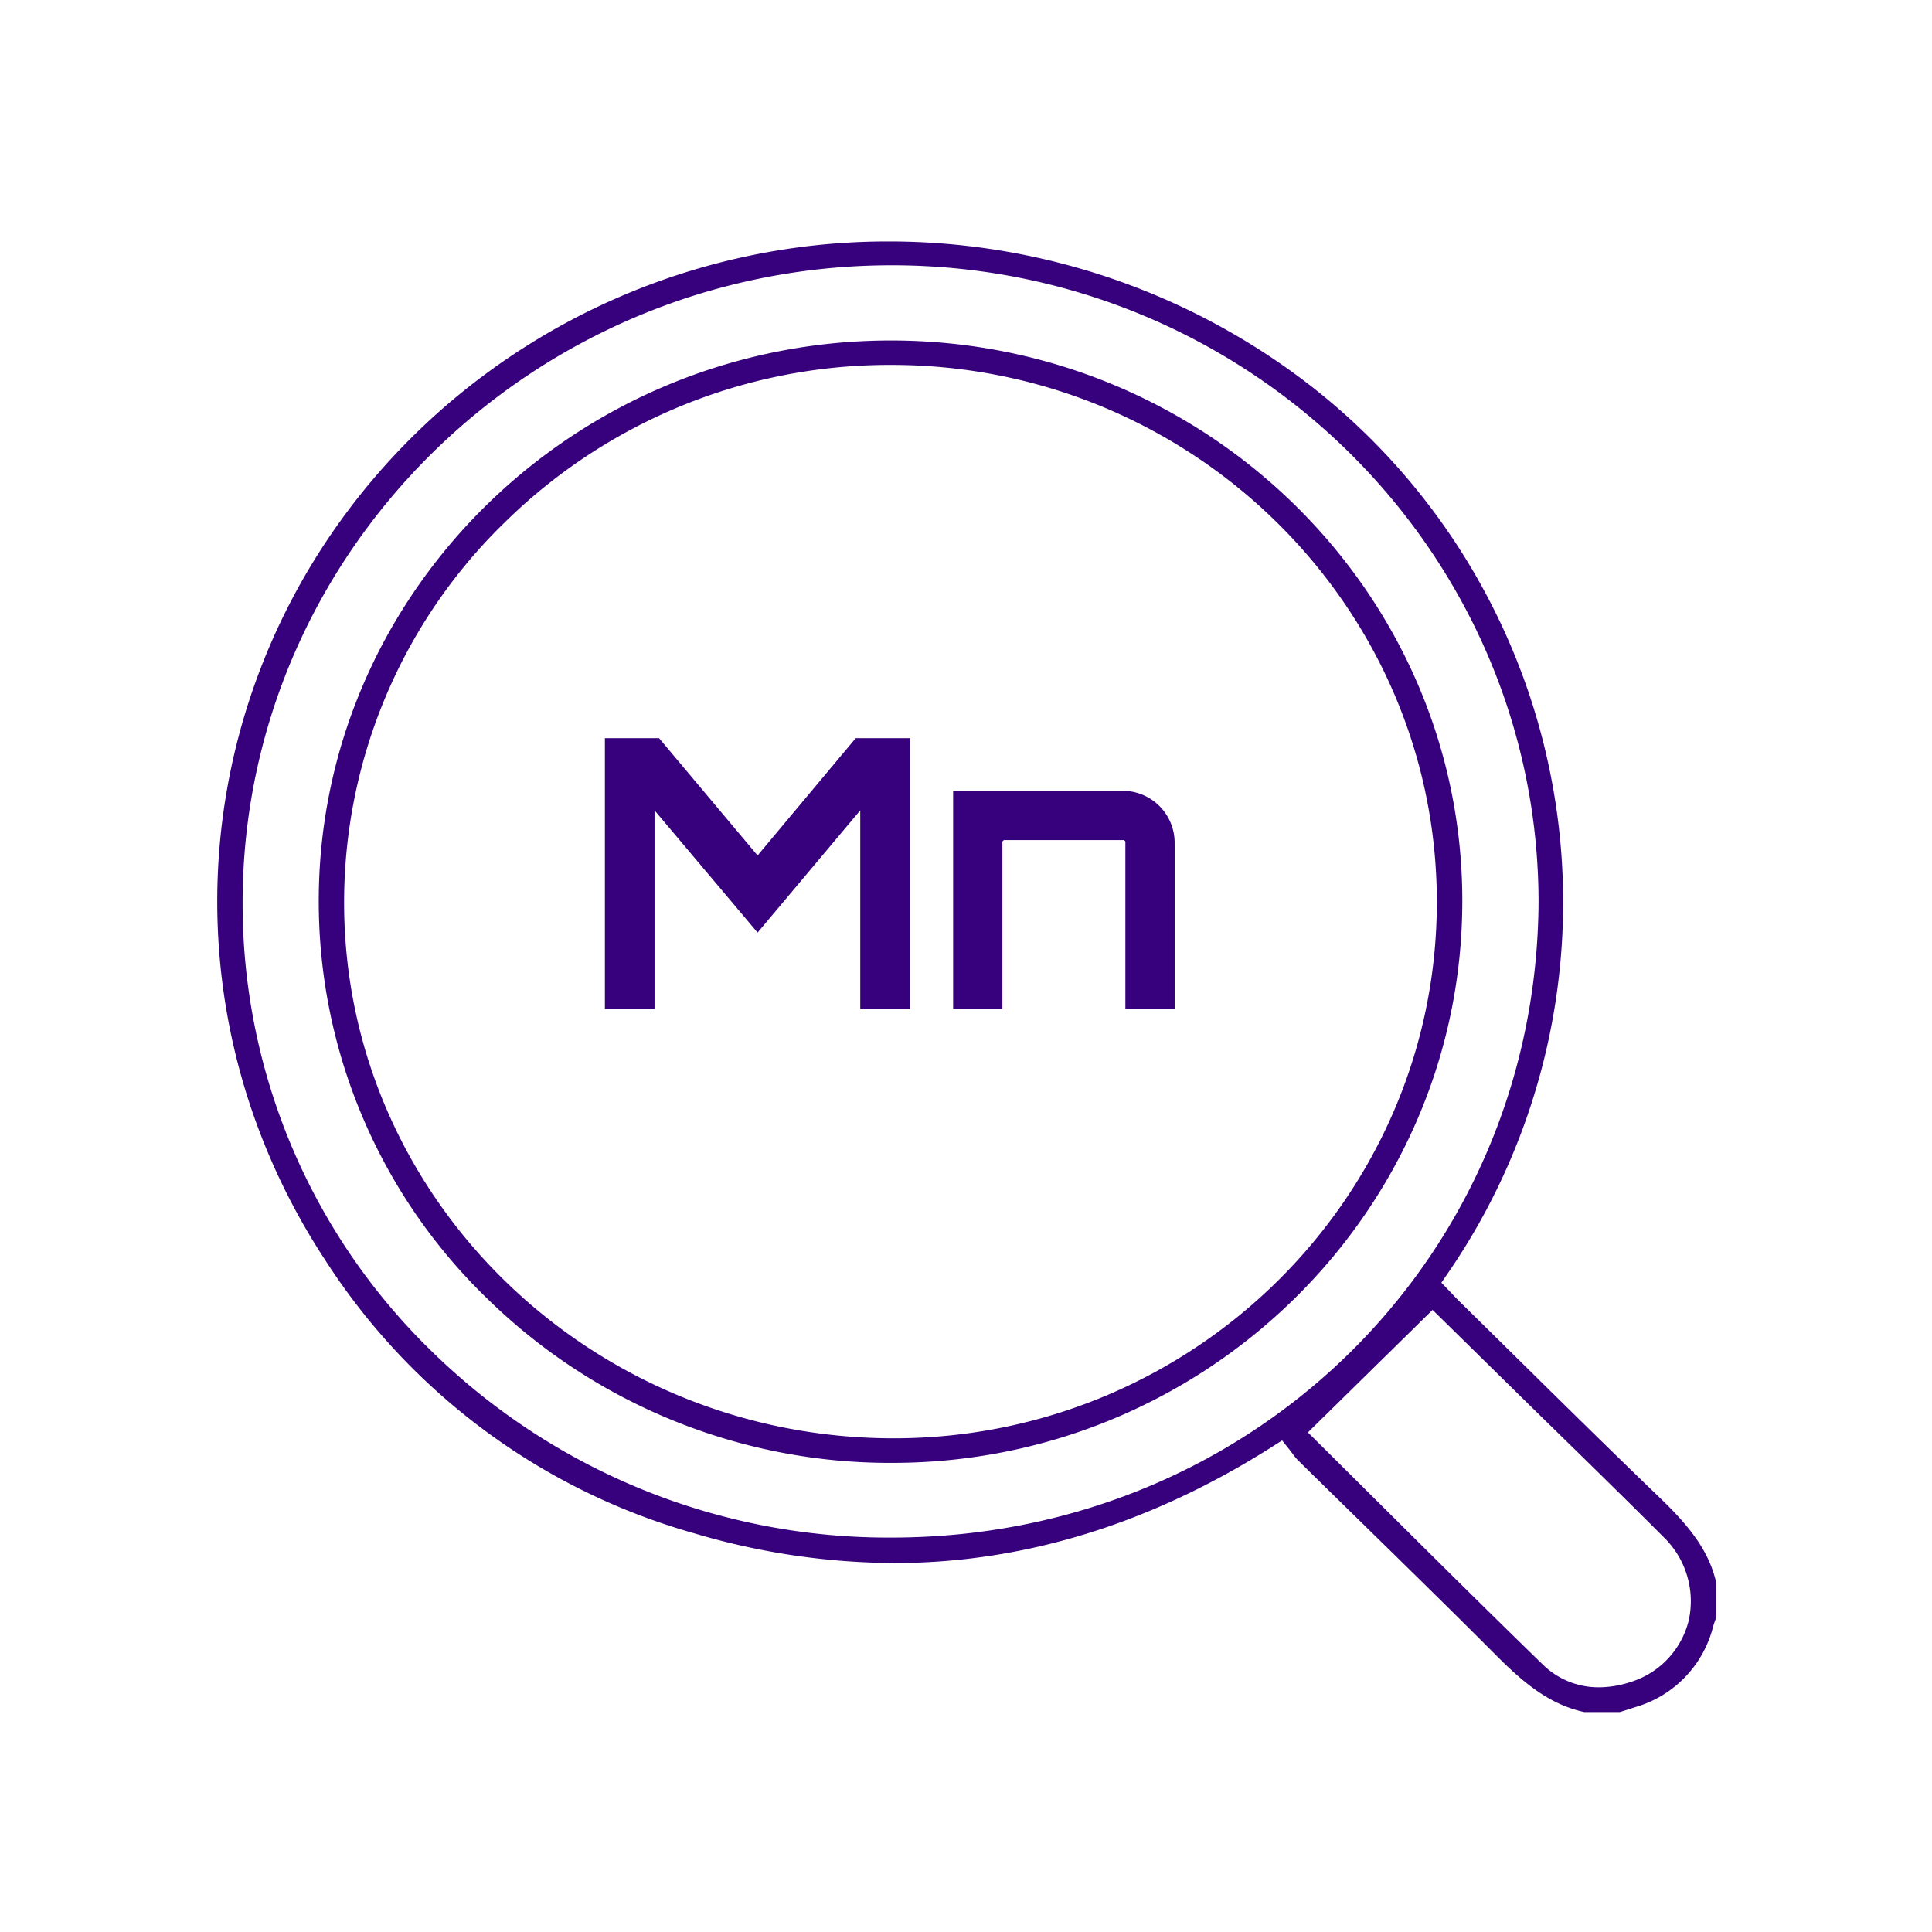
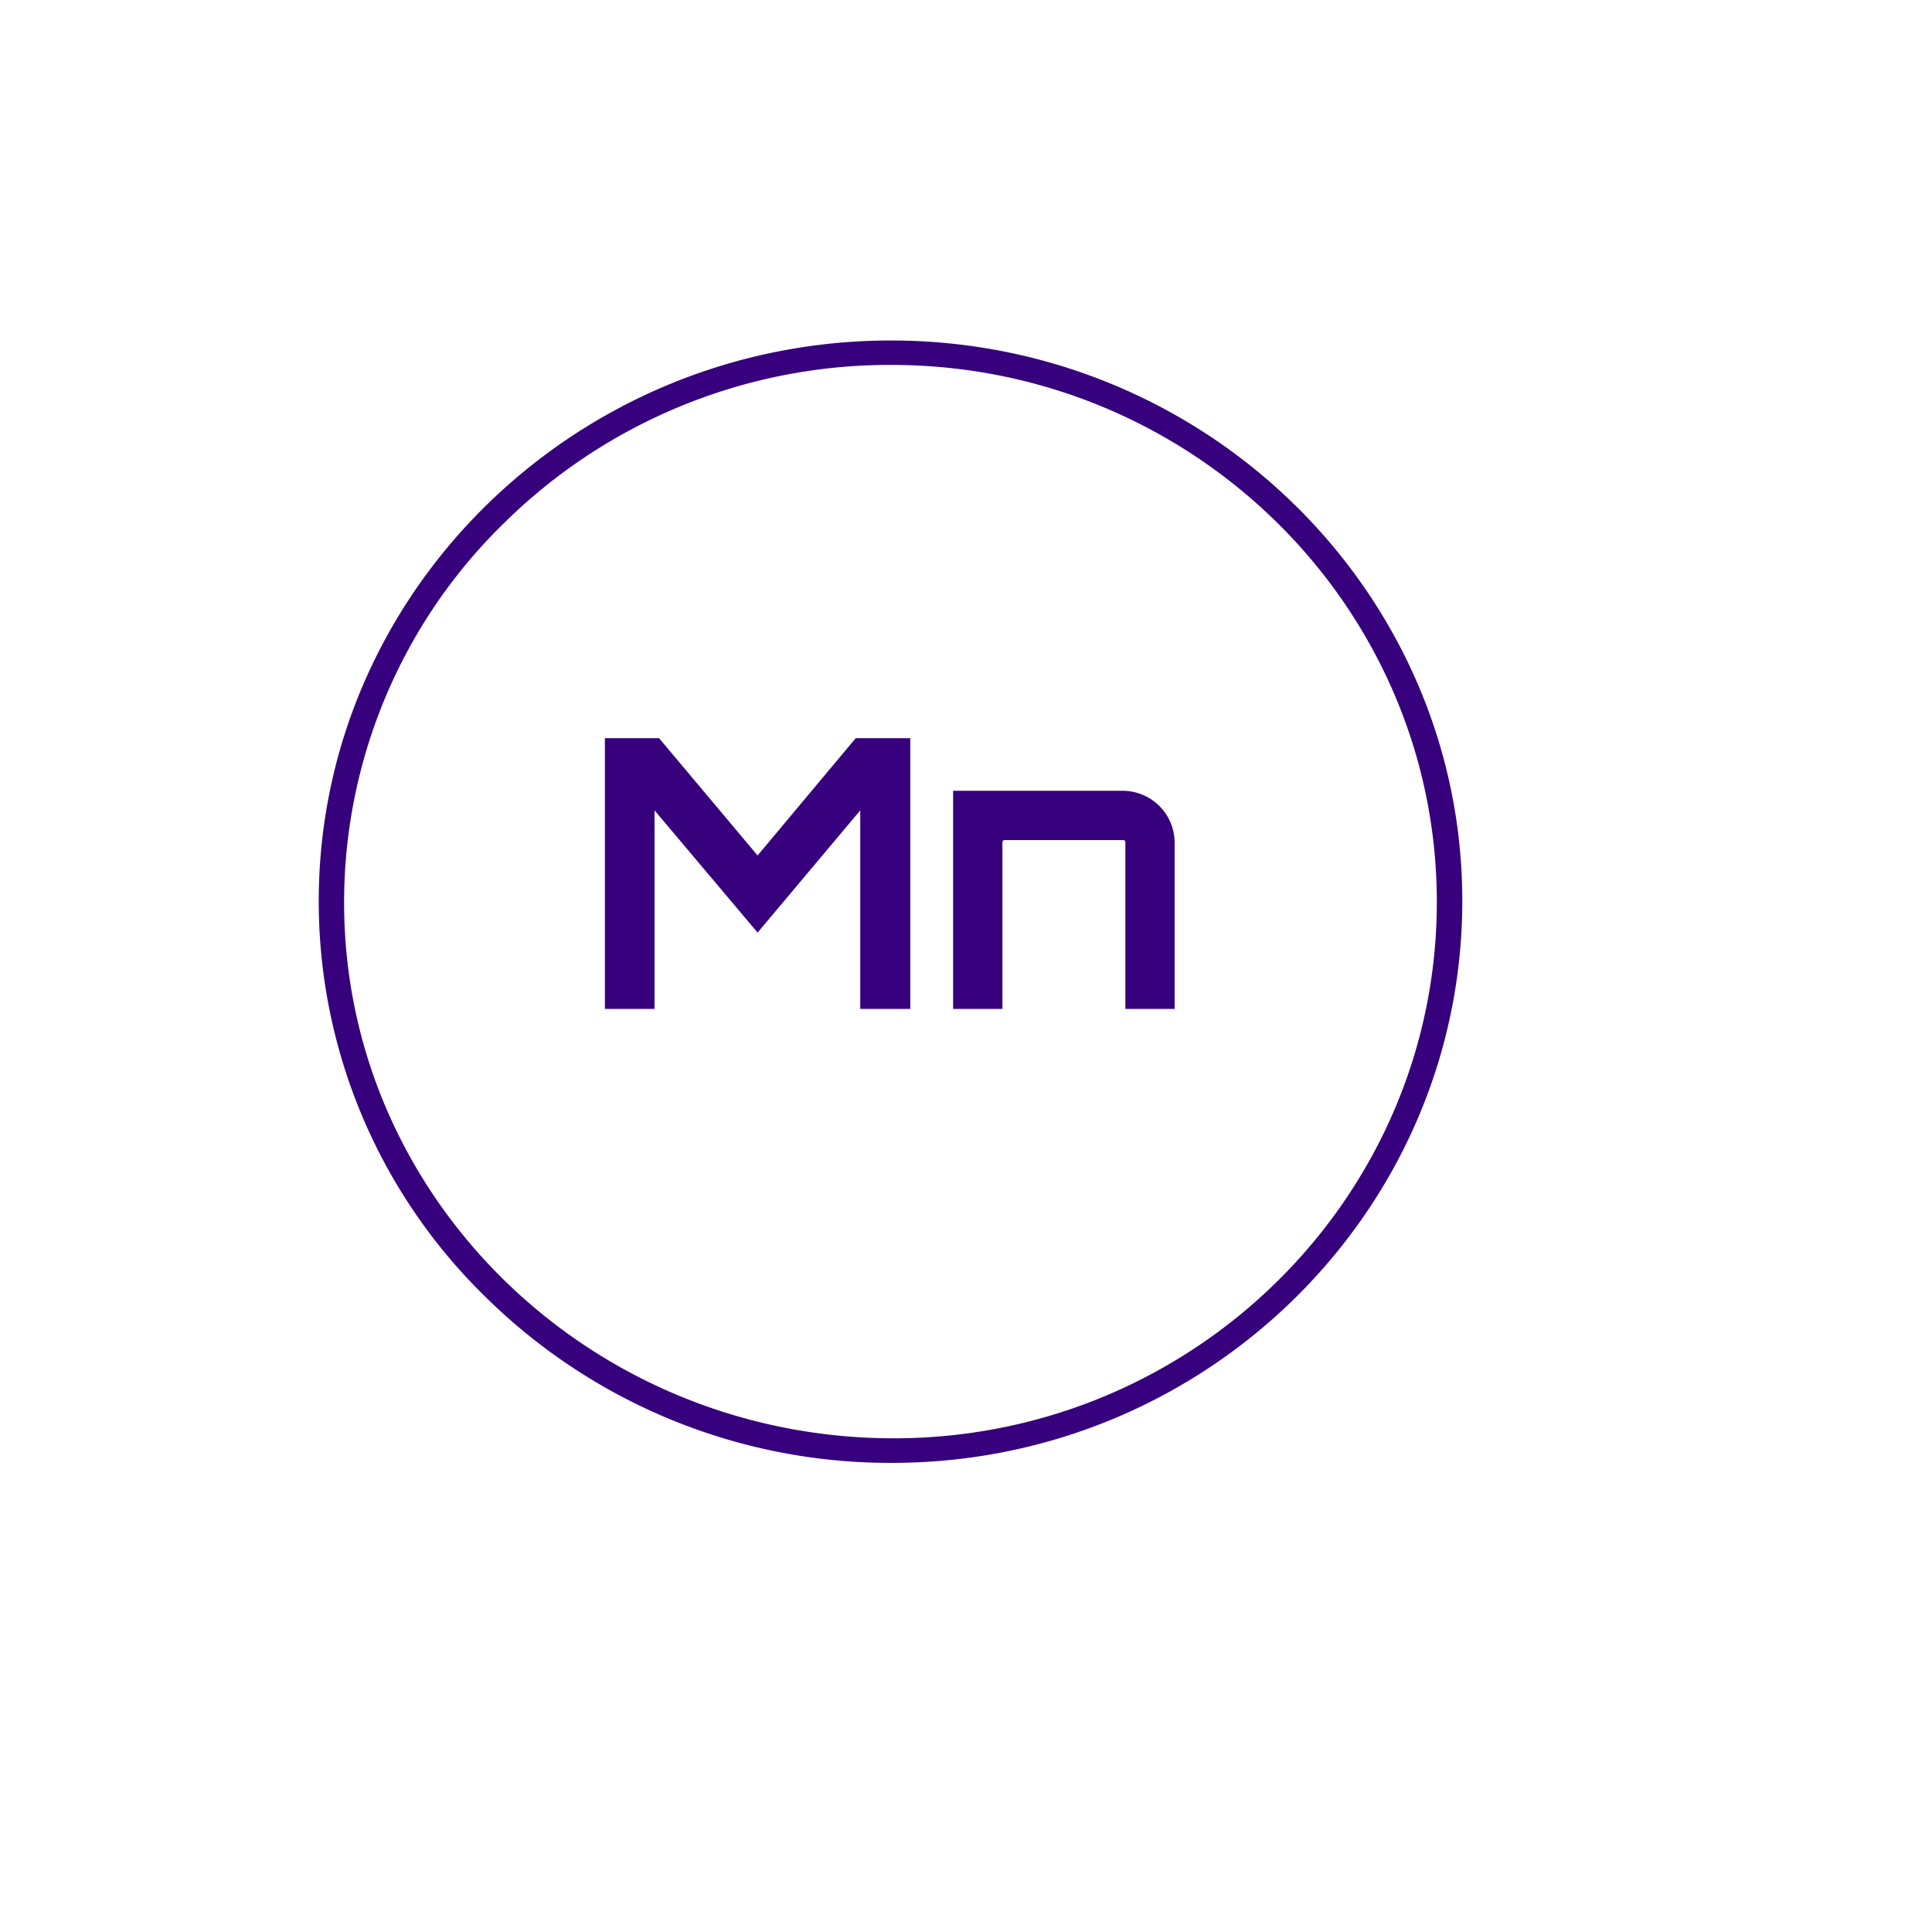
<svg xmlns="http://www.w3.org/2000/svg" id="Capa_1" data-name="Capa 1" viewBox="0 0 273.612 273.612">
  <defs>
    <style>      .cls-1 {        fill: #37007d;      }    </style>
  </defs>
  <title>ICONOS WEB minerales</title>
  <g>
-     <path class="cls-1" d="M242.608,230.372c.118-.407.256-.784.389-1.149l.063-.172v-4.877c-1.027-4.614-3.939-8.163-7.989-12.057-6.903-6.638-13.831-13.469-20.531-20.076q-3.913-3.858-7.83-7.711c-.381-.374-.748-.762-1.106-1.14-.154-.163-.306-.324-.457-.481l-1.016-1.057.83-1.208A92.686,92.686,0,0,0,185.062,54.212,97.501,97.501,0,0,0,125.987,34.195h-.002a95.748,95.748,0,0,0-64.052,24.333C27.397,89.489,20.739,139.953,46.101,178.521A91.756,91.756,0,0,0,98.303,217.143a101.008,101.008,0,0,0,28.353,4.217c18.307,0,36.327-5.551,53.558-16.498l1.364-.867,1.007,1.263c.16.201.312.403.461.603a7.966,7.966,0,0,0,.729.893q4.554,4.481,9.124,8.946c6.306,6.171,12.826,12.553,19.165,18.907,3.965,3.975,7.586,6.837,12.321,7.859h5.015l.541-.172c.572-.181,1.144-.363,1.714-.551A15.897,15.897,0,0,0,242.608,230.372ZM126.932,217.749l-.653.002a92.385,92.385,0,0,1-65.072-26.31,88.357,88.357,0,0,1-26.848-63.577c.002-49.723,41.191-90.23,91.817-90.296l.124-0c50.449,0,91.537,40.449,91.593,90.166C217.604,177.874,177.649,217.408,126.932,217.749Zm103.943,20.477a14.426,14.426,0,0,1-4.42.731,11.259,11.259,0,0,1-7.992-3.251c-8.039-7.815-15.973-15.7-23.645-23.325q-4.212-4.186-8.296-8.237l-1.295-1.283,1.3-1.278L201.623,186.748l1.261-1.239,1.261,1.239,2.703,2.657,7.274,7.149q3.272,3.214,6.555,6.418c4.902,4.792,9.971,9.747,14.898,14.686a12.624,12.624,0,0,1,3.57,11.892A12.183,12.183,0,0,1,230.874,238.226Z" />
    <path class="cls-1" d="M207.093,127.679c.055-43.706-36.155-79.351-80.72-79.459l-.202-0c-44.552.001-80.901,35.512-81.029,79.159a78.222,78.222,0,0,0,23.65,56.323,81.506,81.506,0,0,0,57.397,23.471l.163 0C170.818,207.173,207.038,171.512,207.093,127.679Zm-80.466,76.016H126.573c-42.904,0-77.822-34.008-77.839-75.809A75.007,75.007,0,0,1,71.454,74.007a77.689,77.689,0,0,1,54.796-22.326h0c42.568,0,77.216,34.105,77.236,76.025C203.506,169.579,169.028,203.667,126.628,203.695Z" />
  </g>
  <g>
    <path class="cls-1" d="M107.29,121.154,121.19,104.538h7.723v38.347h-7.083V114.764l-14.54,17.31L92.696,114.764v28.121H85.665V104.538H93.335Z" />
-     <path class="cls-1" d="M159.004,111.994a7.365,7.365,0,0,1,7.35,7.35v23.541h-6.977v-23.541a.33.33,0,0,0-.373-.373H142.333a.33.33,0,0,0-.372.373v23.541h-6.978V111.994Z" />
+     <path class="cls-1" d="M159.004,111.994a7.365,7.365,0,0,1,7.35,7.35v23.541h-6.977v-23.541a.33.33,0,0,0-.373-.373H142.333a.33.33,0,0,0-.372.373v23.541h-6.978V111.994" />
  </g>
</svg>